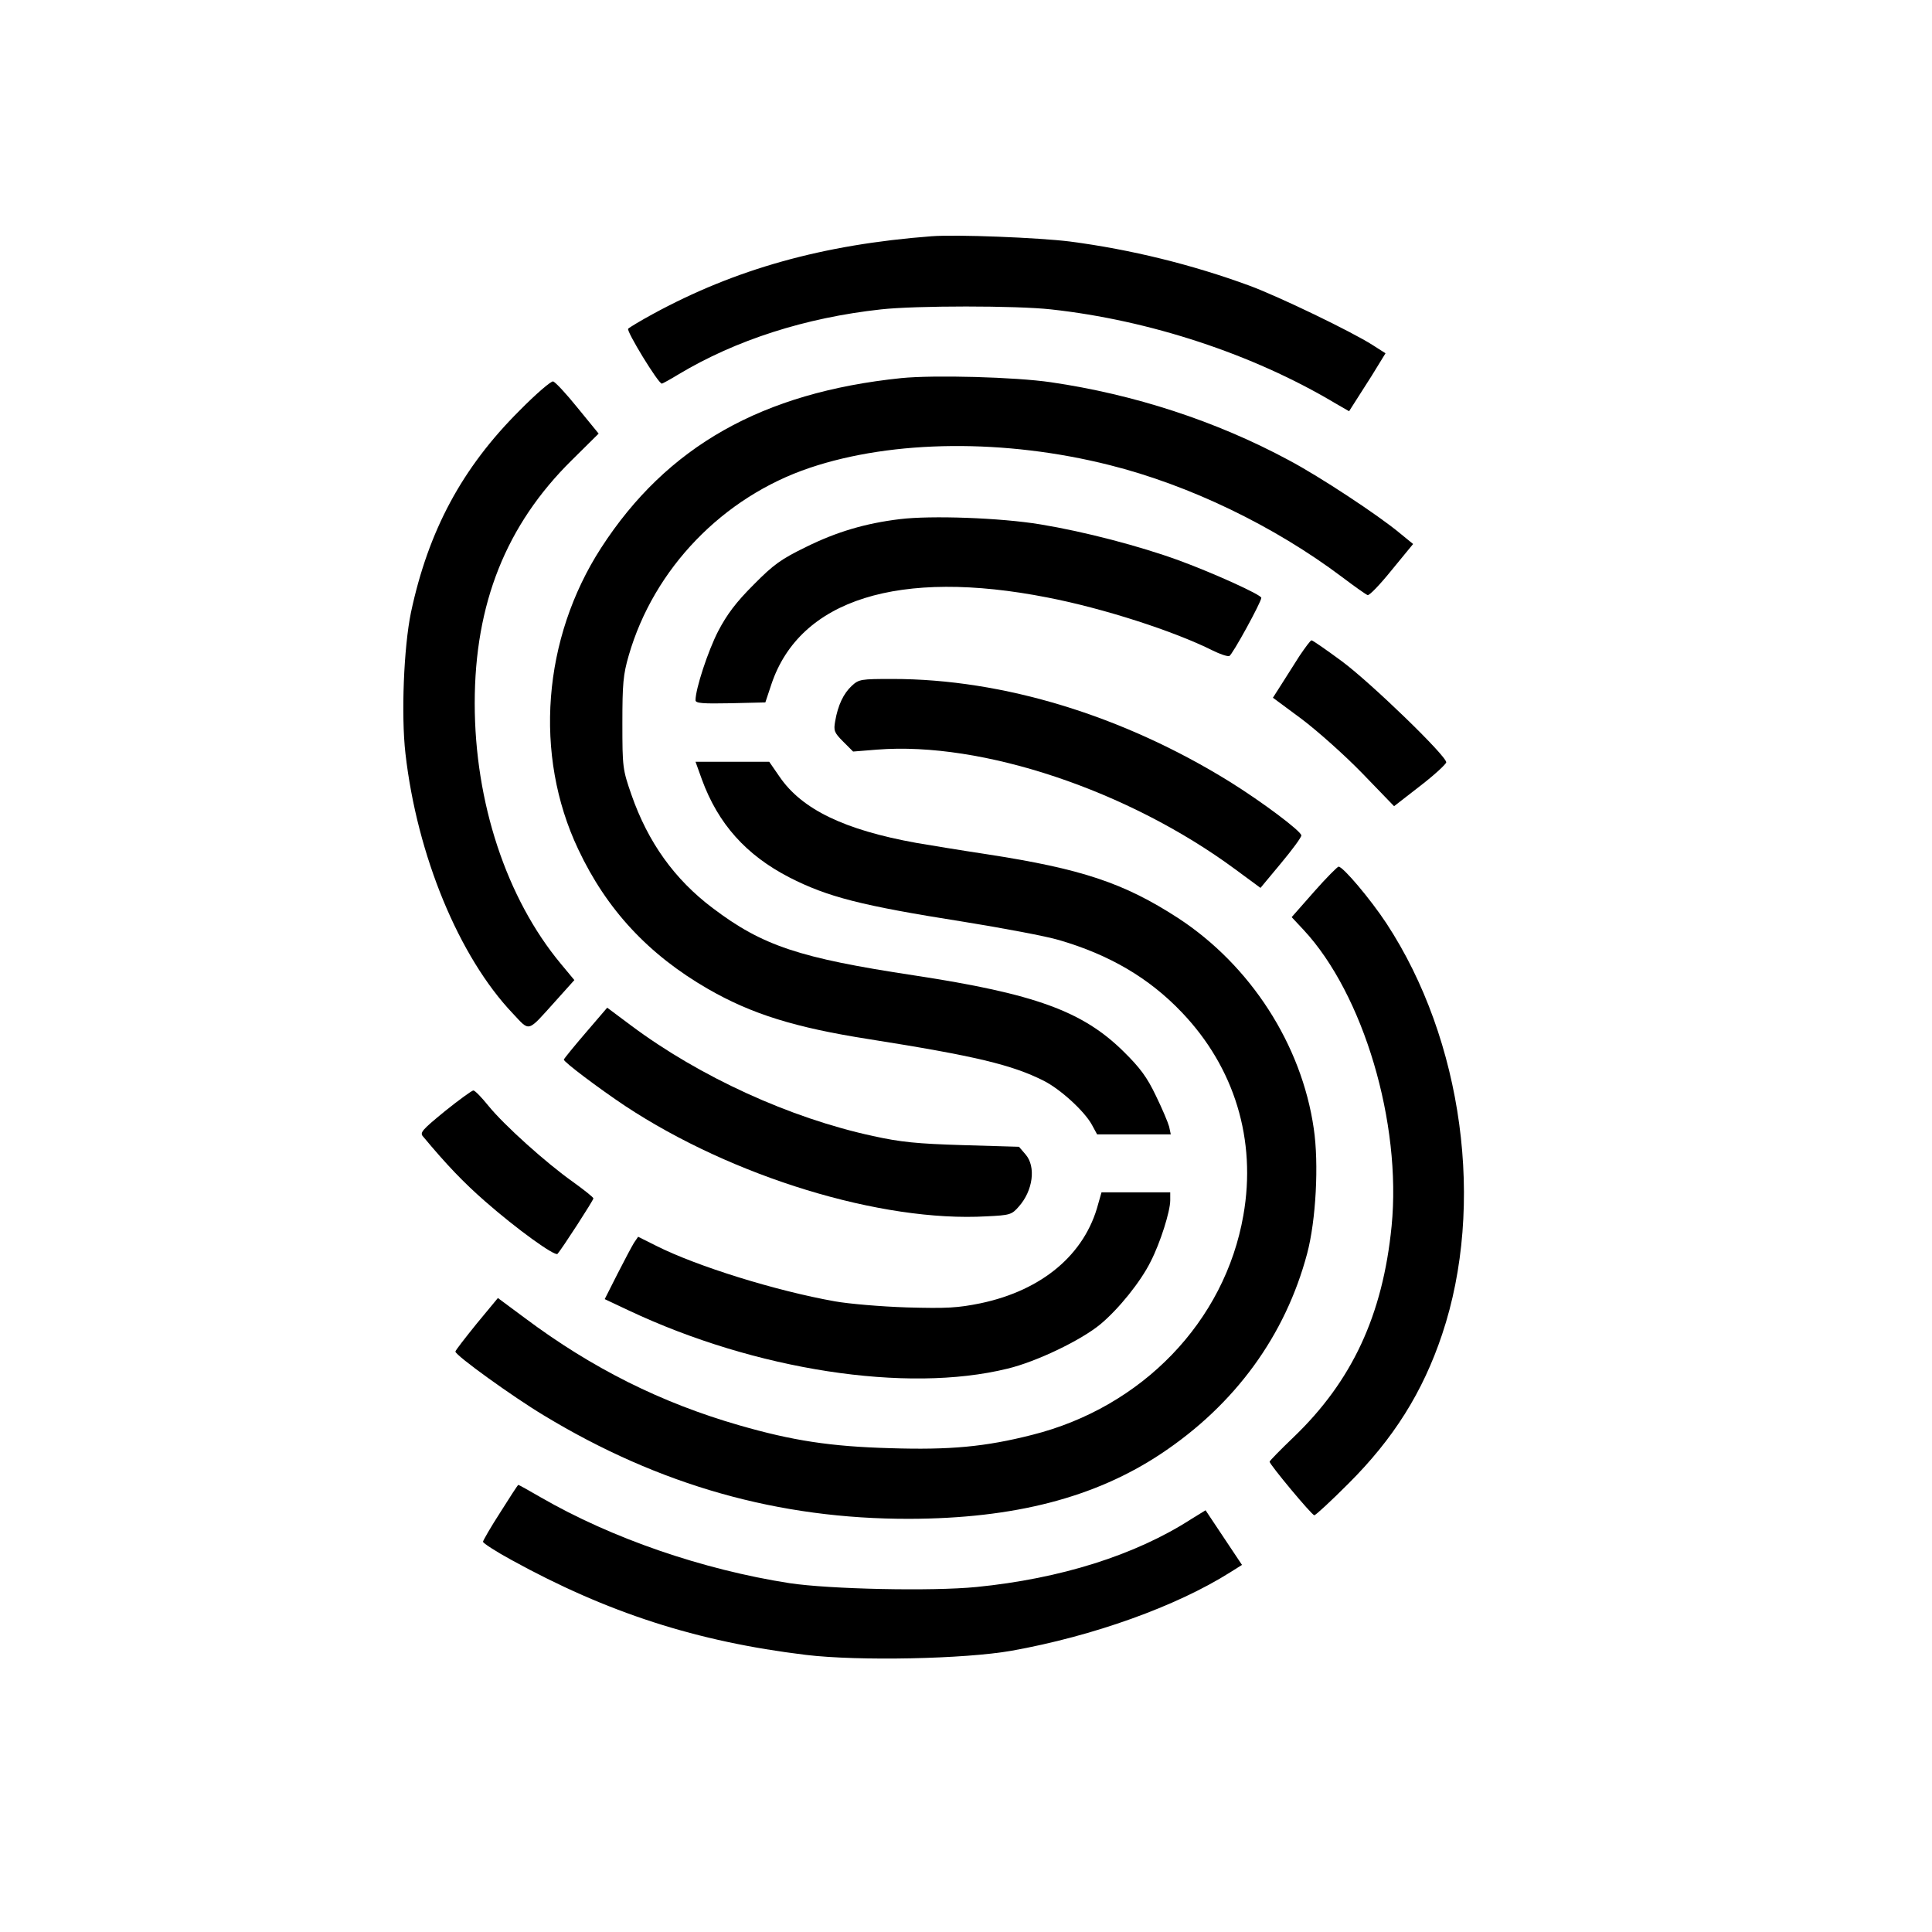
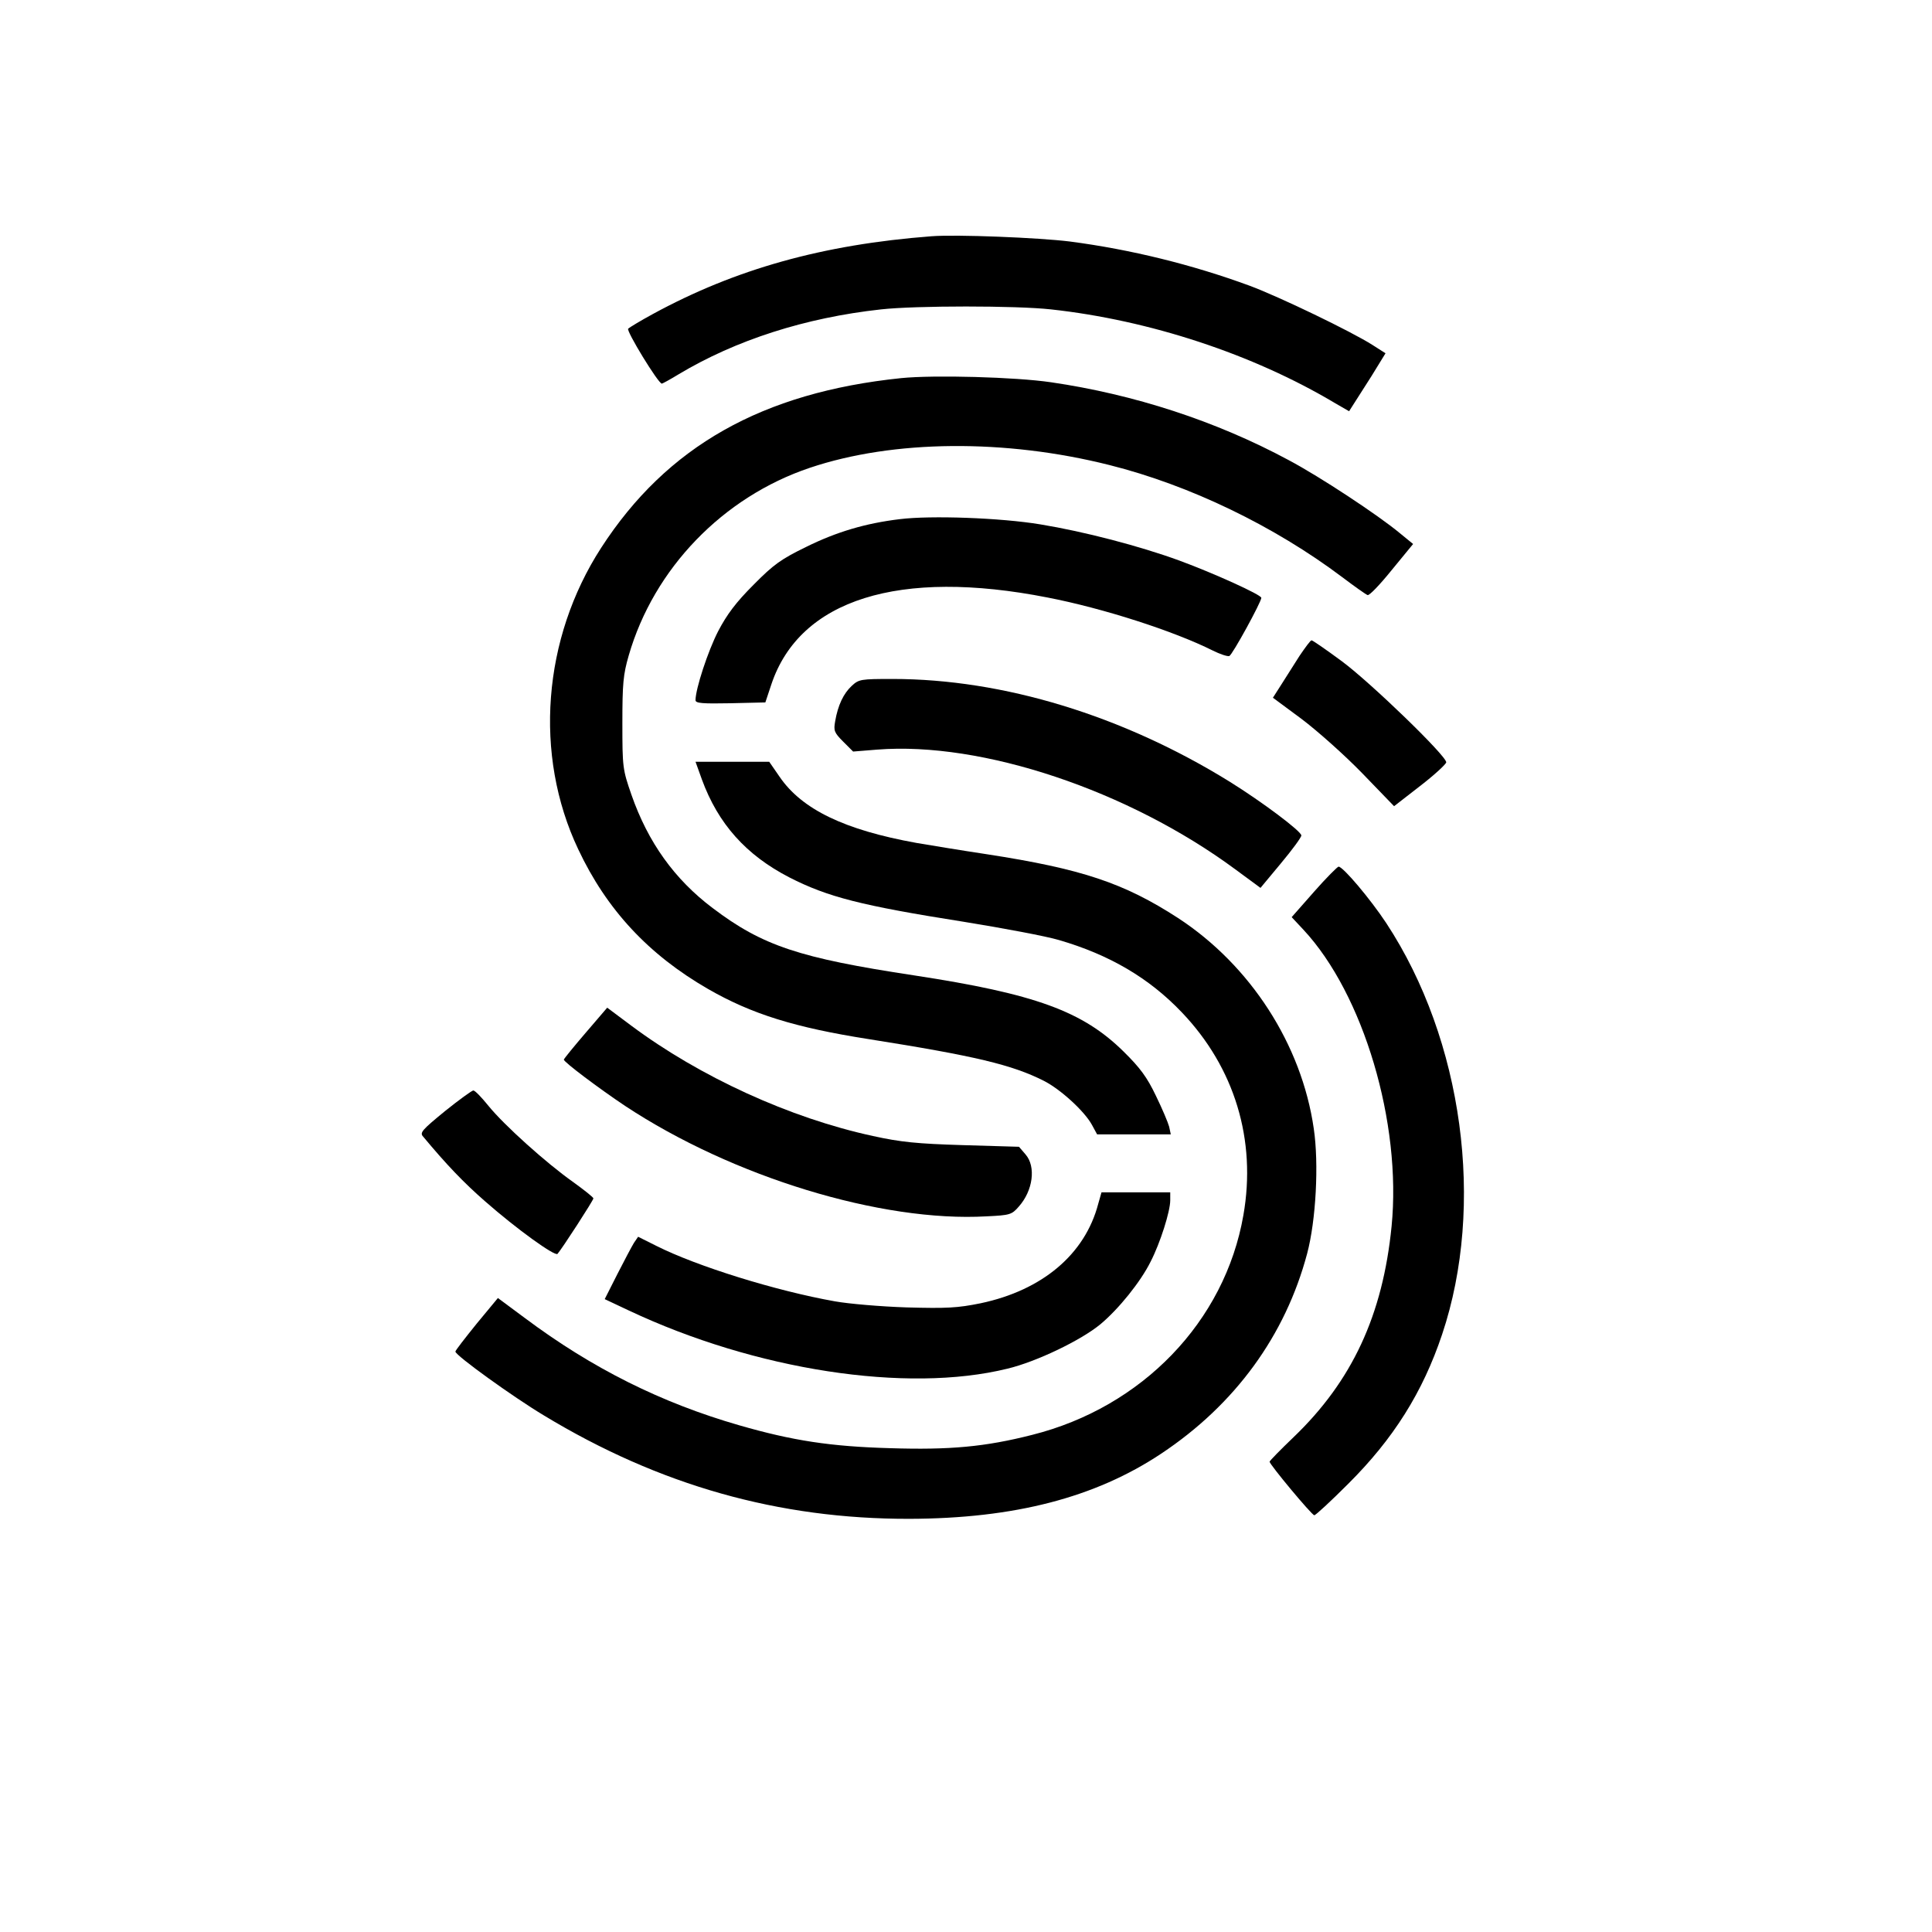
<svg xmlns="http://www.w3.org/2000/svg" version="1.0" width="700pt" height="700pt" viewBox="0 0 700 700" preserveAspectRatio="xMidYMid meet">
  <g transform="translate(0,700) scale(0.1,-0.1)" fill="#000000" stroke="none">
    <path d="M3375 6144 c-394 -30 -711 -119 -1010 -282 -44 -24 -84 -48 -89 -53 -8 -7 109 -199 122 -199 2 0 30 15 61 34 207 124 459 205 733 235 125 14 491 14 616 0 357 -39 731 -162 1028 -339 l52 -30 14 22 c8 13 38 60 67 105 l51 83 -47 30 c-75 48 -338 175 -446 215 -207 76 -429 131 -651 160 -113 14 -411 26 -501 19z" />
    <path d="M3265 5630 c-503 -52 -849 -247 -1087 -615 -212 -328 -245 -750 -83 -1092 103 -219 255 -382 470 -506 158 -91 315 -140 583 -182 386 -61 519 -93 634 -151 61 -31 147 -110 174 -159 l19 -35 133 0 134 0 -6 28 c-4 15 -25 65 -48 112 -32 67 -57 101 -117 160 -148 146 -320 209 -759 276 -416 63 -549 107 -730 244 -138 104 -234 238 -294 410 -32 92 -33 100 -33 260 0 143 3 176 23 245 91 315 341 574 656 680 303 102 709 105 1086 10 291 -73 597 -221 843 -406 45 -34 86 -63 92 -65 6 -3 45 38 87 90 l78 95 -49 40 c-77 64 -287 203 -402 264 -264 142 -560 238 -861 282 -129 19 -424 27 -543 15z" />
-     <path d="M1883 5513 c-209 -208 -331 -436 -394 -732 -26 -126 -36 -371 -20 -511 42 -369 194 -737 389 -942 63 -67 51 -70 153 43 l70 78 -49 59 c-197 237 -312 585 -312 944 0 361 114 646 351 880 l98 97 -76 93 c-41 51 -81 94 -89 96 -7 2 -62 -45 -121 -105z" />
    <path d="M3260 5119 c-124 -15 -229 -46 -340 -101 -90 -44 -117 -63 -190 -137 -64 -64 -96 -107 -128 -168 -37 -72 -82 -209 -82 -250 0 -11 25 -13 126 -11 l127 3 22 66 c103 307 463 420 1001 314 201 -39 456 -121 598 -192 26 -13 53 -22 60 -20 11 4 116 196 116 211 0 11 -172 89 -297 135 -145 53 -345 105 -503 131 -144 24 -398 33 -510 19z" />
    <path d="M4708 4623 c-20 -32 -50 -79 -66 -104 l-30 -47 104 -77 c57 -43 156 -131 220 -197 l115 -119 94 73 c52 40 94 79 95 86 0 24 -273 288 -378 366 -57 42 -106 76 -110 76 -4 0 -23 -26 -44 -57z" />
    <path d="M3086 4515 c-30 -28 -50 -70 -60 -128 -6 -34 -4 -41 29 -74 l36 -36 87 7 c380 30 911 -148 1298 -434 l91 -67 74 89 c41 49 74 94 74 101 0 15 -141 121 -260 195 -386 239 -820 372 -1221 372 -115 0 -122 -1 -148 -25z" />
    <path d="M2543 4176 c59 -161 160 -274 317 -355 139 -71 259 -102 633 -161 142 -23 297 -52 344 -66 182 -53 326 -137 445 -262 191 -200 271 -462 223 -735 -67 -385 -367 -696 -766 -796 -169 -43 -297 -55 -515 -48 -214 6 -352 27 -546 83 -281 81 -531 205 -777 389 l-97 72 -77 -93 c-42 -52 -77 -97 -77 -101 0 -14 210 -165 320 -231 419 -254 852 -376 1325 -375 380 1 673 77 912 236 268 178 450 428 529 725 32 120 43 326 24 453 -44 305 -230 592 -492 763 -196 127 -349 178 -693 231 -93 14 -208 33 -255 41 -260 47 -414 121 -495 239 l-38 55 -133 0 -134 0 23 -64z" />
    <path d="M4761 3769 l-81 -92 43 -46 c217 -233 356 -700 319 -1074 -32 -322 -143 -561 -356 -765 -47 -45 -86 -85 -86 -88 0 -10 153 -194 162 -194 5 0 60 51 122 113 165 164 271 333 341 542 157 468 76 1067 -202 1490 -58 88 -157 205 -173 205 -4 0 -45 -41 -89 -91z" />
    <path d="M2122 3258 c-42 -49 -78 -93 -79 -97 -3 -7 129 -106 222 -168 389 -257 928 -422 1310 -400 84 4 91 6 116 35 52 58 63 145 25 189 l-24 28 -204 6 c-166 5 -225 11 -325 33 -301 65 -628 215 -876 400 l-87 65 -78 -91z" />
    <path d="M1612 2974 c-83 -68 -92 -78 -79 -92 85 -102 146 -166 225 -235 115 -101 253 -200 262 -190 16 18 130 194 130 201 0 4 -33 30 -73 59 -98 69 -251 207 -307 276 -25 31 -49 56 -55 56 -5 0 -52 -34 -103 -75z" />
    <path d="M3979 2638 c-48 -183 -203 -313 -426 -360 -84 -17 -122 -19 -268 -15 -93 3 -210 13 -260 22 -214 38 -500 127 -647 201 l-66 33 -15 -22 c-8 -13 -35 -64 -60 -113 l-46 -91 87 -41 c458 -216 1006 -301 1372 -211 105 25 267 103 337 161 66 55 146 154 182 227 35 68 71 182 71 222 l0 29 -125 0 -124 0 -12 -42z" />
-     <path d="M1813 1521 c-35 -54 -63 -103 -63 -107 0 -5 46 -35 103 -66 347 -191 671 -296 1067 -344 191 -23 575 -15 745 15 296 53 597 161 792 284 l43 27 -66 99 -66 99 -52 -32 c-203 -131 -475 -216 -778 -246 -161 -16 -533 -8 -678 14 -314 49 -643 162 -901 311 -43 25 -79 45 -81 45 -2 0 -31 -45 -65 -99z" />
  </g>
</svg>